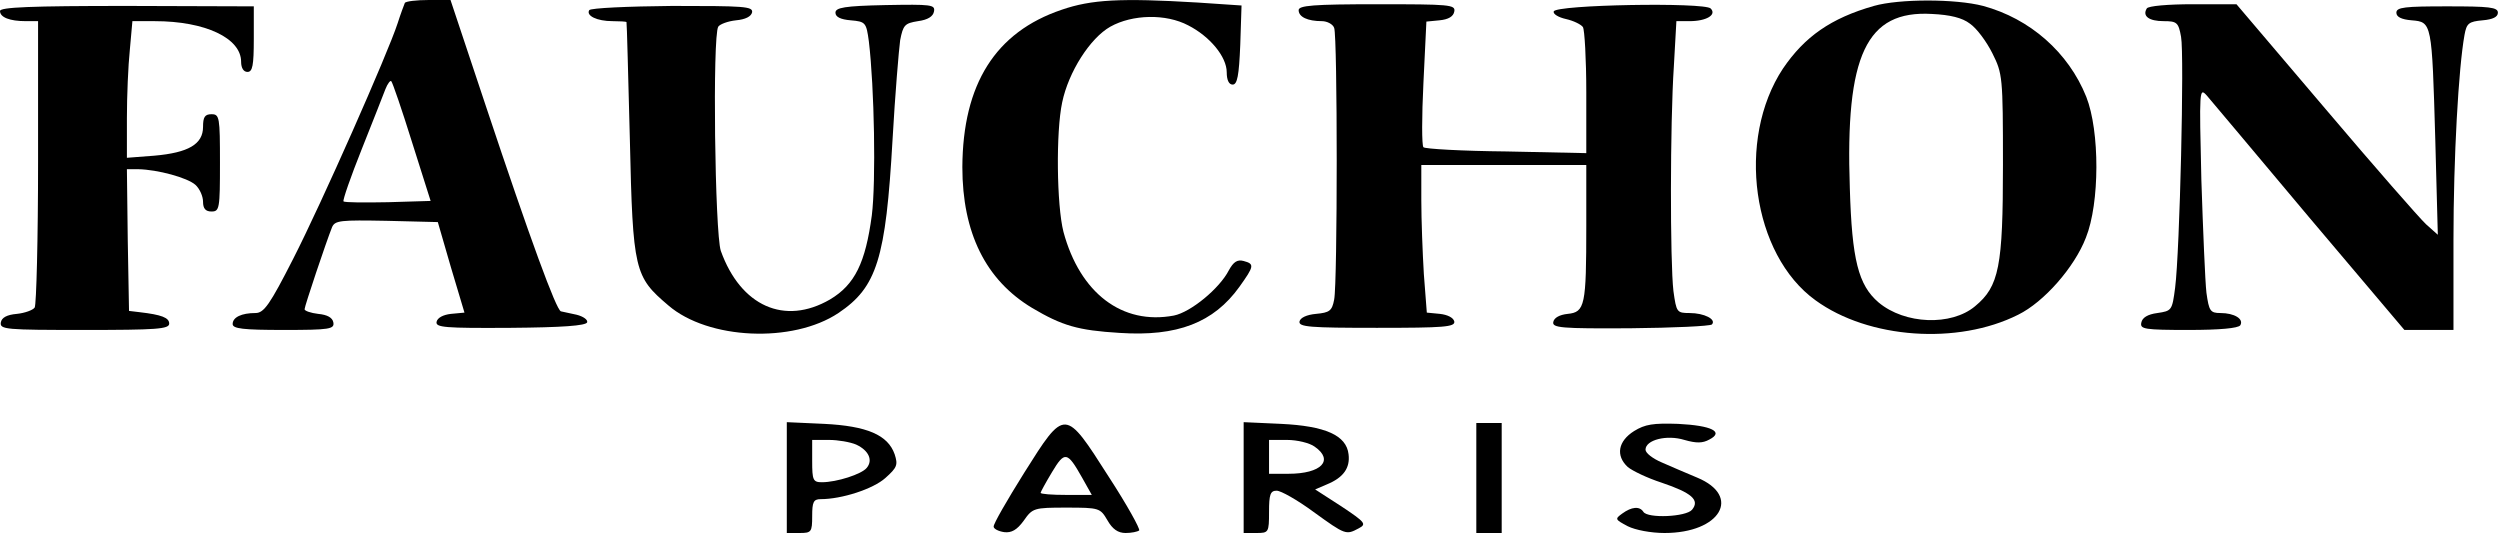
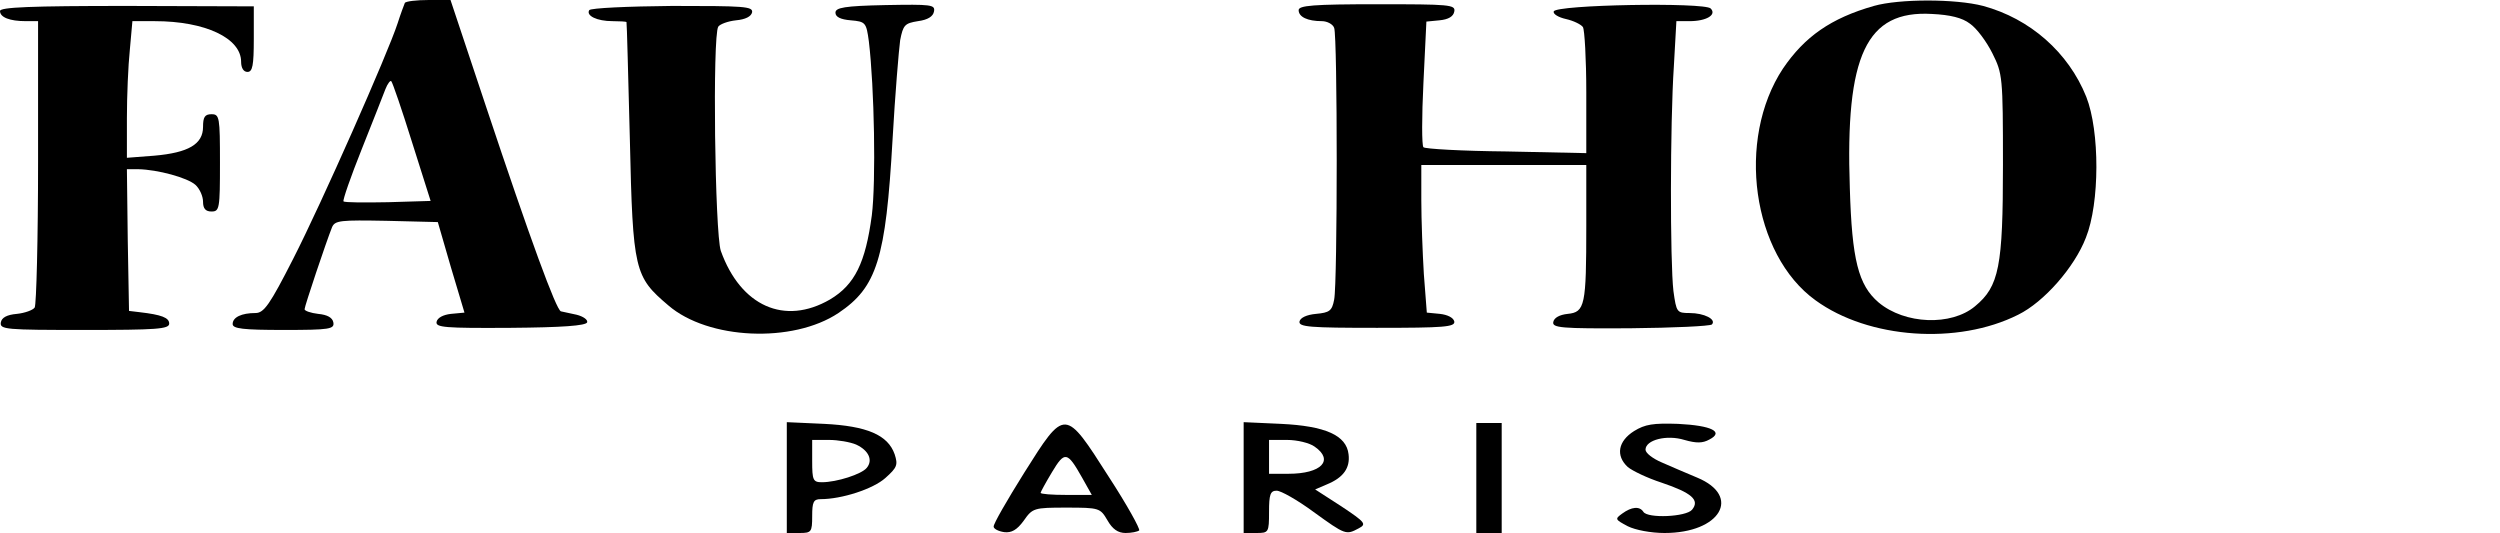
<svg xmlns="http://www.w3.org/2000/svg" version="1.0" width="591pt" height="126pt" viewBox="0 0 591 126" preserveAspectRatio="xMidYMid meet">
  <g transform="translate(0,126) scale(0.1,-0.1)" fill="#000000" stroke="none">
    <path d="M957 1253 c-2 -5 -10 -26 -17 -48 -23 -71 -180 -426 -247 -557 -55 -108 -69 -128 -89 -128 -33 0 -54 -10 -54 -26 0 -11 24 -14 121 -14 109 0 120 2 117 18 -2 11 -14 18 -36 20 -17 2 -32 7 -32 11 0 7 51 159 65 194 7 16 20 17 129 15 l121 -3 31 -107 32 -107 -32 -3 c-18 -2 -32 -9 -34 -19 -2 -13 18 -15 175 -14 122 1 178 5 181 13 2 6 -9 14 -25 18 -15 3 -32 7 -37 8 -11 3 -72 169 -177 484 l-84 252 -52 0 c-28 0 -54 -3 -56 -7z m17 -329 l44 -139 -100 -3 c-55 -1 -103 -1 -106 2 -2 3 17 58 43 123 26 65 51 129 56 142 5 13 12 22 14 19 3 -3 25 -67 49 -144z" />
-     <path d="M2510 1237 c-157 -53 -234 -176 -235 -372 0 -155 55 -267 165 -333 71 -42 108 -53 207 -59 136 -9 222 24 283 109 35 49 36 54 10 61 -15 4 -24 -2 -35 -22 -22 -43 -90 -99 -130 -107 -122 -23 -222 53 -261 198 -16 63 -18 236 -3 306 15 72 66 152 114 179 52 29 131 31 184 3 51 -26 91 -74 91 -111 0 -18 5 -29 14 -29 11 0 15 21 18 94 l3 93 -104 7 c-183 11 -251 7 -321 -17z" />
    <path d="M4430 1246 c-102 -29 -164 -73 -215 -148 -111 -168 -73 -440 77 -548 125 -91 336 -106 479 -34 61 30 133 112 160 182 33 82 33 252 1 333 -42 105 -133 185 -244 215 -65 17 -198 17 -258 0z m227 -42 c16 -11 39 -42 53 -70 24 -48 25 -55 25 -264 0 -240 -9 -287 -66 -334 -56 -47 -166 -43 -228 9 -48 41 -63 101 -68 270 -11 315 39 421 194 412 43 -2 72 -9 90 -23z" />
    <path d="M0 1234 c0 -15 23 -24 61 -24 l29 0 0 -332 c0 -183 -4 -338 -8 -345 -4 -6 -23 -13 -42 -15 -24 -2 -36 -9 -38 -20 -3 -17 11 -18 197 -18 171 0 201 2 201 15 0 14 -18 21 -70 27 l-25 3 -3 168 -2 167 27 0 c46 -1 116 -20 135 -37 10 -9 18 -27 18 -40 0 -16 6 -23 20 -23 19 0 20 7 20 115 0 108 -1 115 -20 115 -16 0 -20 -7 -20 -30 0 -41 -35 -61 -115 -68 l-65 -5 0 94 c0 52 3 124 7 162 l6 67 53 0 c119 0 204 -40 204 -96 0 -15 6 -24 15 -24 12 0 15 15 15 78 l0 77 -300 1 c-227 0 -300 -3 -300 -12z" />
    <path d="M1393 1236 c-8 -13 18 -26 55 -26 17 0 32 -1 33 -2 1 -2 4 -127 8 -278 7 -311 11 -324 91 -392 94 -81 294 -90 402 -18 91 61 112 128 128 410 6 107 15 213 18 235 7 36 11 40 42 45 23 3 36 11 38 23 3 16 -6 17 -115 15 -97 -2 -118 -6 -118 -18 0 -10 12 -16 36 -18 35 -3 37 -5 43 -50 13 -109 17 -331 7 -411 -15 -112 -40 -164 -99 -199 -107 -62 -211 -16 -258 115 -14 42 -20 508 -6 530 4 6 23 13 42 15 22 2 36 9 38 19 2 14 -19 15 -189 15 -105 -1 -193 -5 -196 -10z" />
    <path d="M3070 1236 c0 -16 21 -26 55 -26 12 0 26 -7 29 -16 8 -21 8 -602 0 -642 -5 -27 -11 -31 -43 -34 -22 -2 -37 -9 -39 -18 -2 -13 24 -15 183 -15 159 0 185 2 183 15 -2 9 -16 16 -34 18 l-31 3 -7 91 c-3 50 -6 129 -6 175 l0 83 195 0 195 0 0 -144 c0 -188 -3 -204 -44 -208 -19 -2 -32 -9 -34 -19 -3 -14 18 -16 182 -15 102 1 188 5 193 9 11 12 -18 27 -53 27 -30 0 -31 2 -38 52 -8 69 -8 396 1 531 l6 107 31 0 c40 0 65 15 50 30 -15 15 -366 9 -371 -7 -2 -6 11 -14 29 -18 18 -4 36 -13 40 -19 4 -6 8 -76 8 -154 l0 -144 -189 4 c-104 1 -193 6 -196 10 -4 4 -4 72 0 152 l7 145 31 3 c21 2 33 9 35 21 3 16 -11 17 -182 17 -152 0 -186 -3 -186 -14z" />
-     <path d="M5075 1240 c-11 -18 5 -30 40 -30 31 0 35 -3 41 -37 8 -42 -3 -508 -14 -593 -7 -54 -8 -55 -42 -60 -23 -3 -36 -11 -38 -23 -3 -15 7 -17 112 -17 73 0 117 4 122 11 9 15 -14 29 -47 29 -24 0 -27 5 -33 48 -3 26 -8 146 -12 267 -5 214 -5 219 13 199 10 -12 119 -141 242 -288 l225 -266 58 0 58 0 0 213 c0 195 12 406 26 484 5 28 10 32 43 35 24 2 36 8 36 18 0 13 -20 15 -120 15 -100 0 -120 -2 -120 -15 0 -10 12 -16 36 -18 48 -4 48 -4 56 -282 l6 -225 -28 25 c-15 14 -122 136 -238 273 l-210 247 -103 0 c-58 0 -106 -4 -109 -10z" />
    <path d="M1860 131 l0 -131 30 0 c28 0 30 2 30 40 0 33 3 40 20 40 50 0 124 24 153 50 28 25 30 31 22 56 -16 46 -66 67 -167 72 l-88 4 0 -131z m164 78 c30 -14 40 -37 25 -55 -12 -15 -71 -34 -106 -34 -21 0 -23 5 -23 50 l0 50 40 0 c21 0 50 -5 64 -11z" />
    <path d="M2421 142 c-40 -64 -73 -121 -72 -127 0 -5 11 -11 25 -13 17 -2 30 5 46 27 21 30 24 31 101 31 78 0 80 -1 97 -30 12 -21 25 -30 43 -30 14 0 28 3 32 6 3 3 -29 61 -72 127 -104 163 -103 163 -200 9z m137 -11 l23 -41 -60 0 c-34 0 -61 2 -61 5 0 2 12 24 27 49 30 50 36 49 71 -13z" />
    <path d="M2940 131 l0 -131 30 0 c29 0 30 1 30 50 0 41 3 50 18 50 10 0 49 -22 87 -50 76 -55 77 -55 107 -39 19 10 16 14 -41 52 l-62 40 28 12 c39 16 55 39 51 71 -5 45 -55 67 -160 72 l-88 4 0 -131z m168 73 c46 -32 16 -64 -62 -64 l-46 0 0 40 0 40 43 0 c23 0 53 -7 65 -16z" />
    <path d="M3490 130 l0 -130 30 0 30 0 0 130 0 130 -30 0 -30 0 0 -130z" />
    <path d="M3863 241 c-38 -24 -44 -58 -15 -85 11 -9 46 -26 80 -37 71 -24 91 -41 72 -64 -14 -17 -105 -21 -115 -5 -9 14 -28 12 -50 -4 -18 -13 -17 -14 13 -30 18 -9 55 -16 87 -16 132 0 183 87 77 131 -26 11 -64 27 -84 36 -21 9 -38 22 -38 30 0 23 50 36 92 23 28 -8 43 -8 59 1 35 18 6 33 -74 37 -59 2 -78 -1 -104 -17z" />
  </g>
</svg>